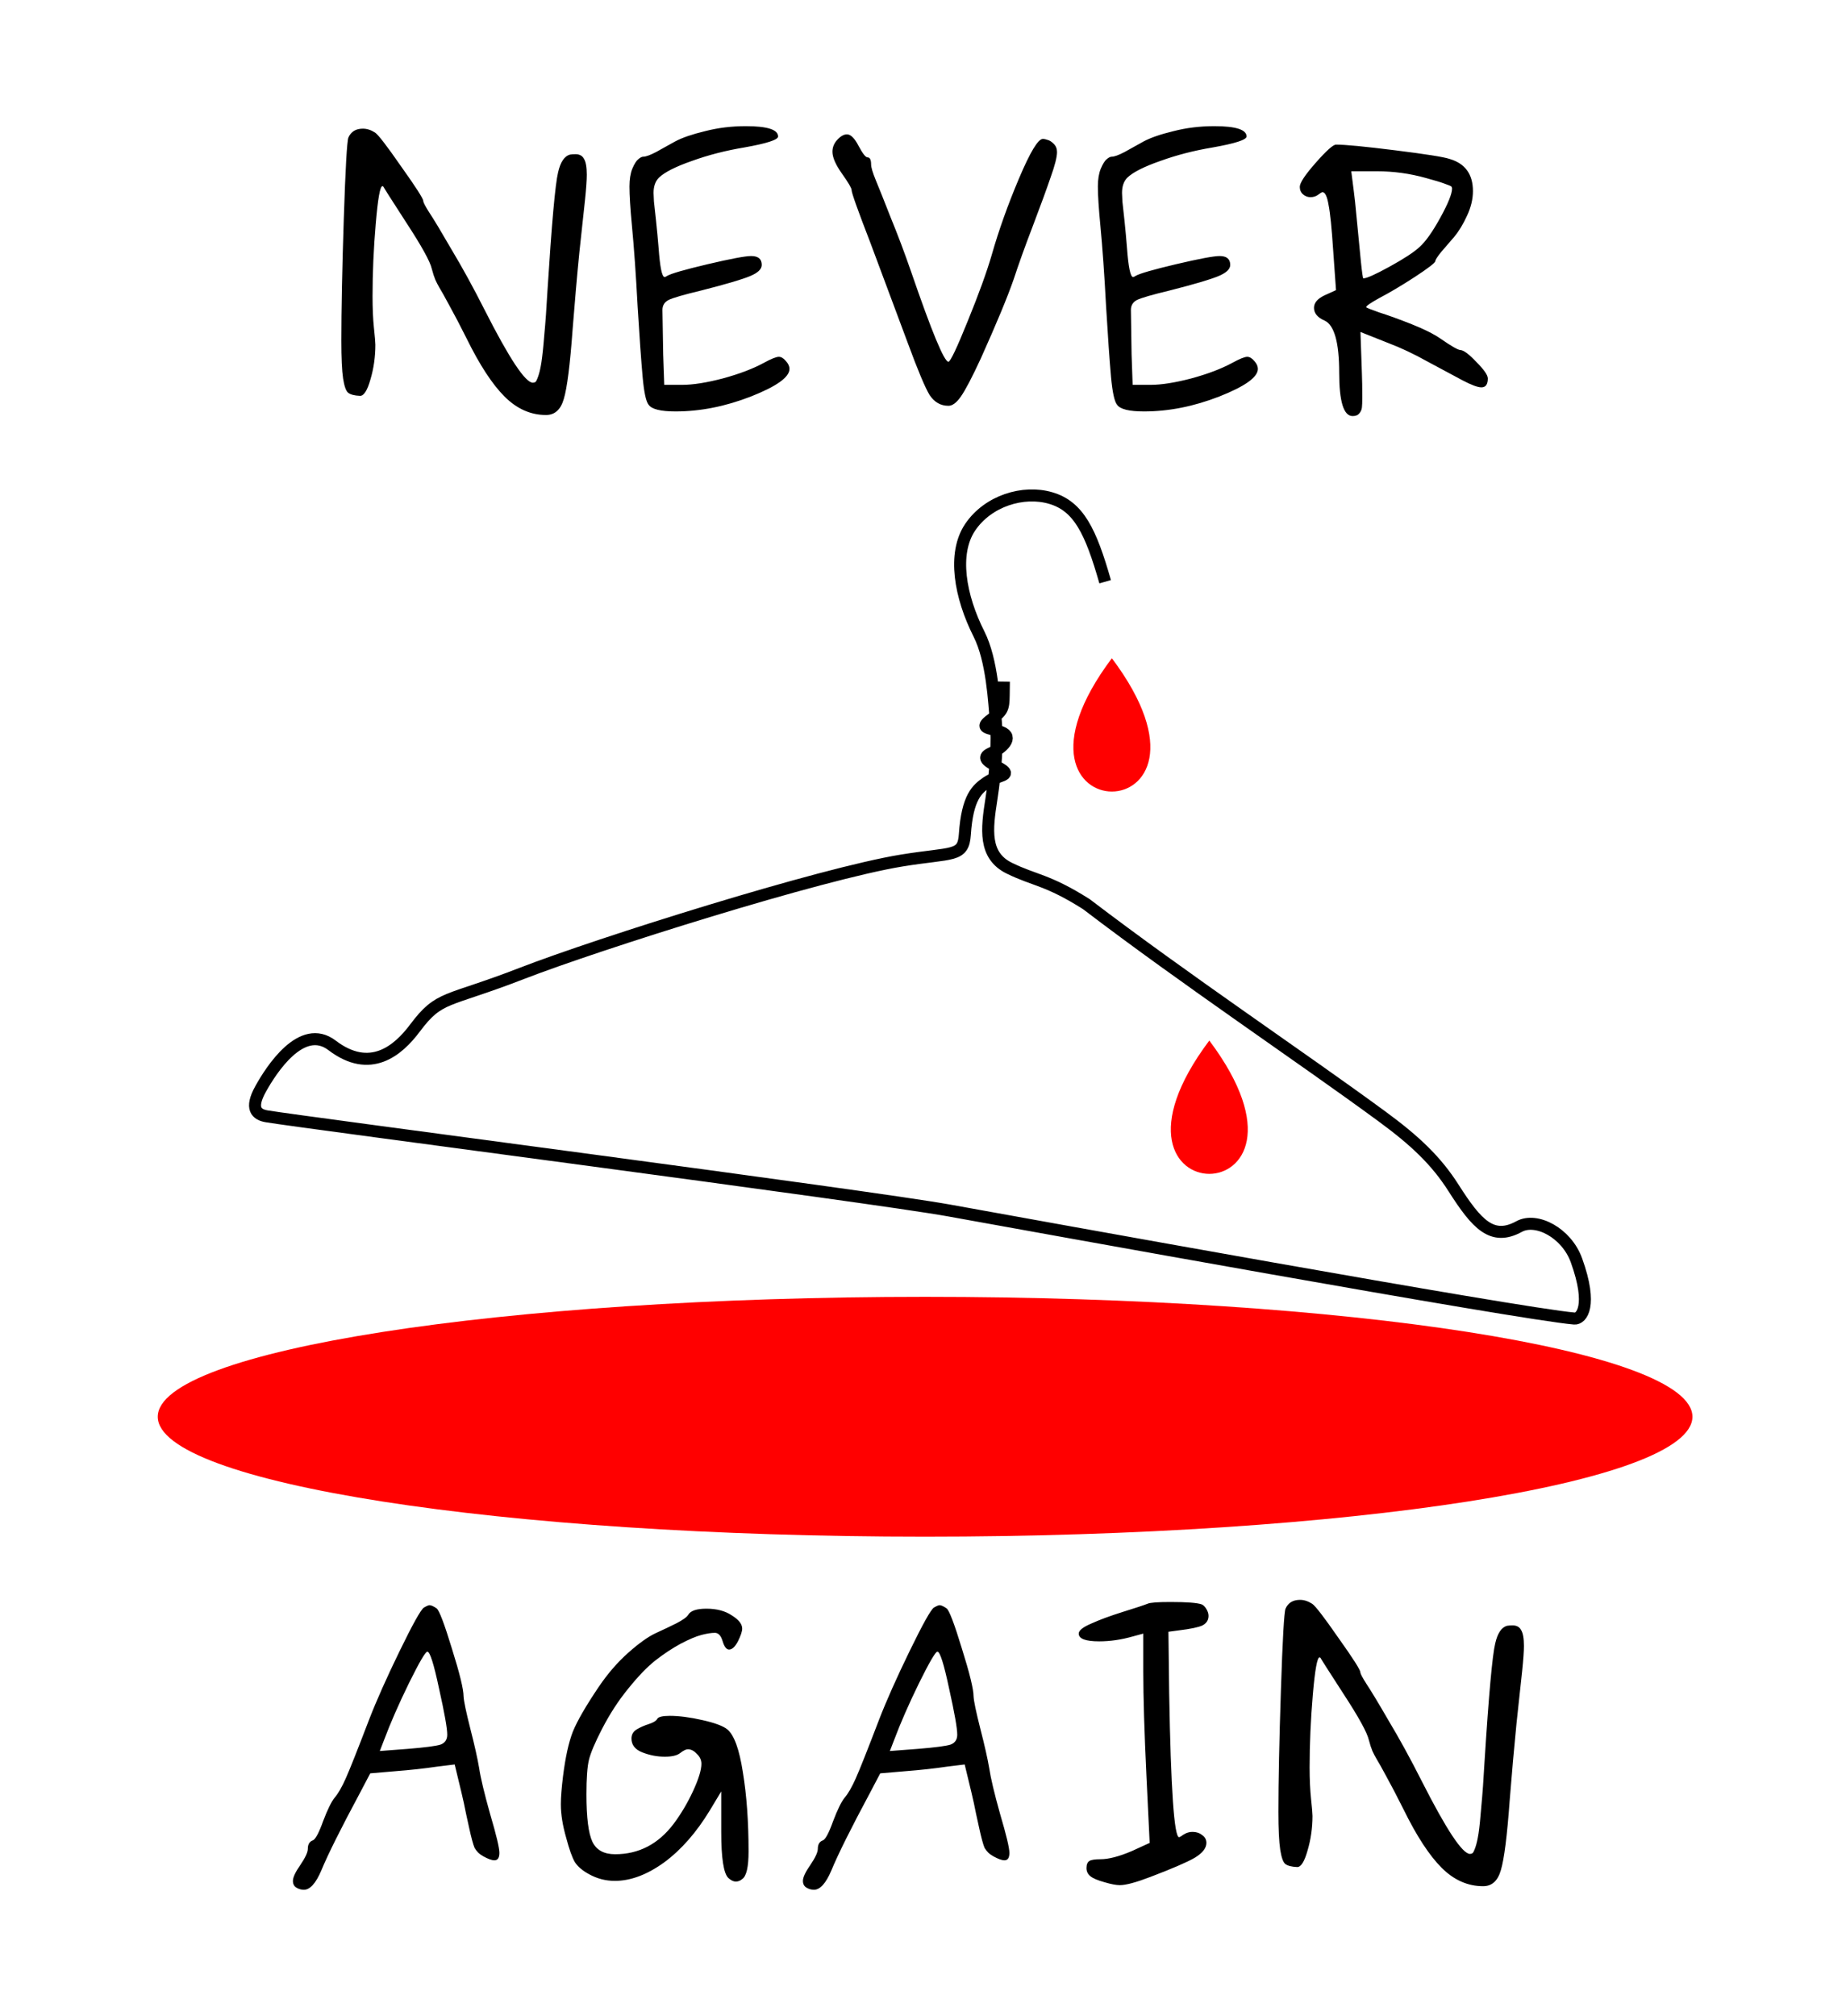
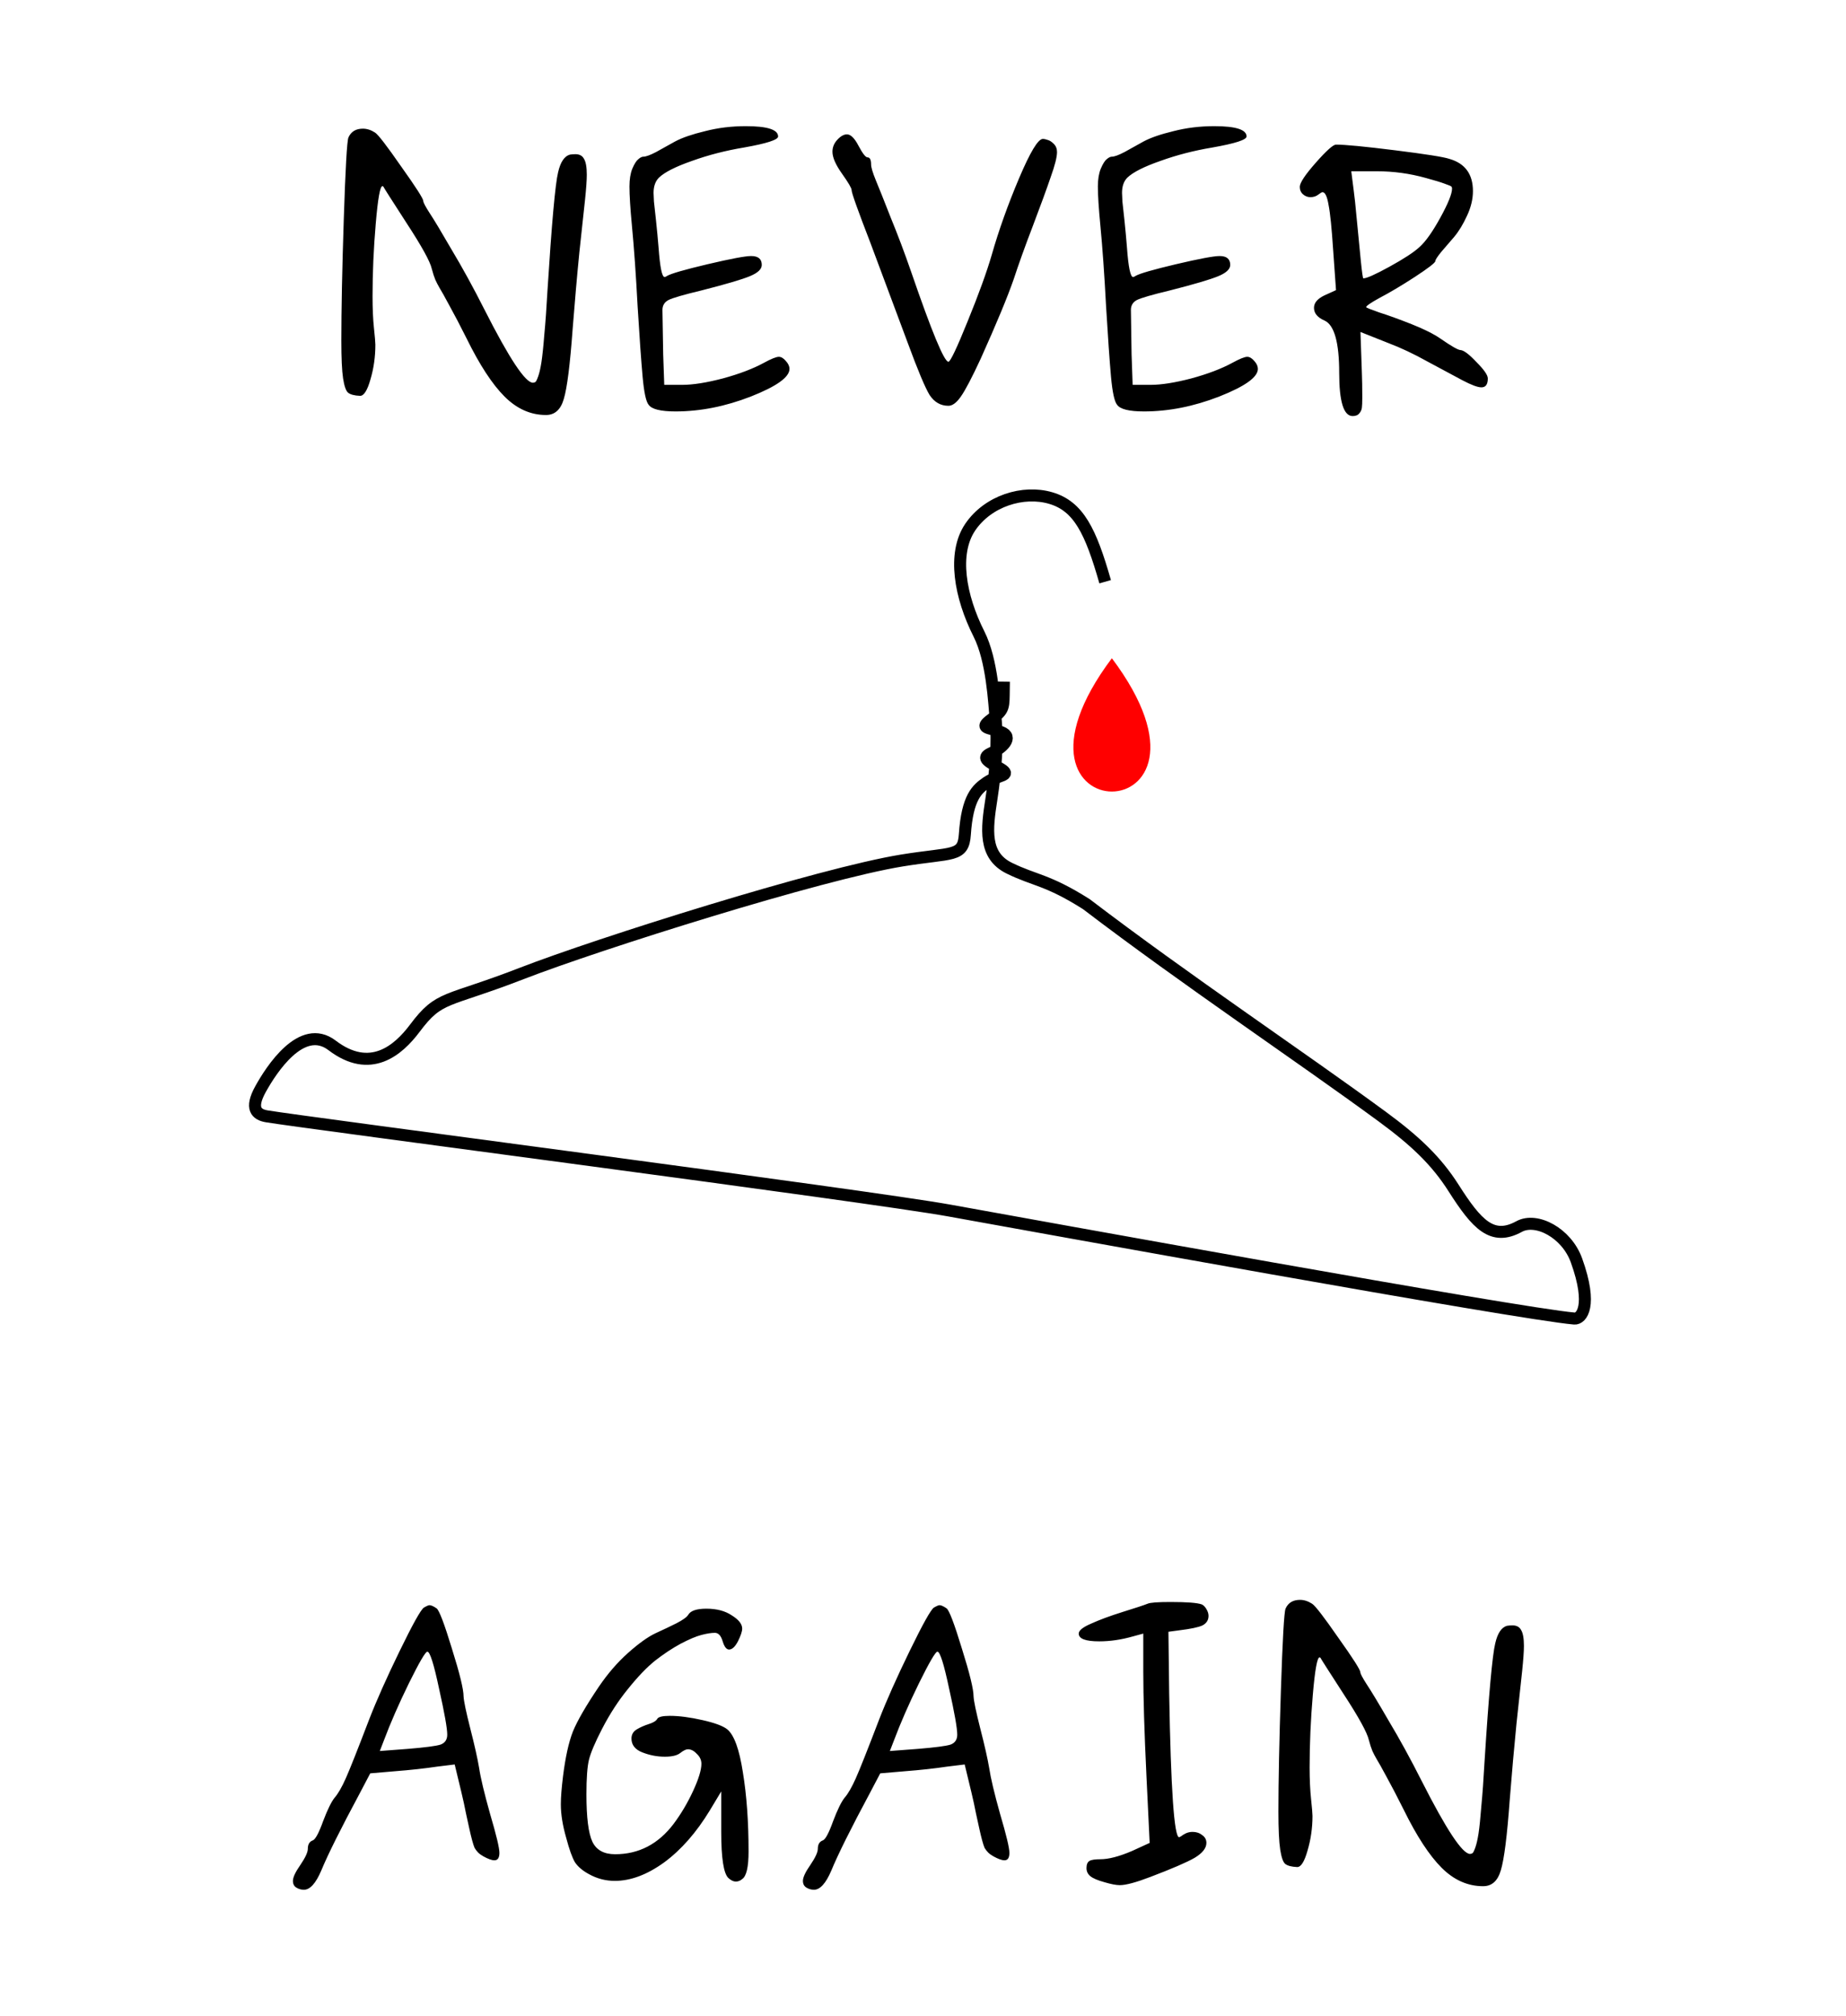
<svg xmlns="http://www.w3.org/2000/svg" xmlns:ns1="http://www.inkscape.org/namespaces/inkscape" xmlns:ns2="http://sodipodi.sourceforge.net/DTD/sodipodi-0.dtd" width="578.221" height="631.493" id="svg3599" version="1.1" ns1:version="0.48.4 r9939" ns2:docname="wirehanger_never_again_2.svg">
  <defs id="defs3601" />
  <ns2:namedview id="base" pagecolor="#ffffff" bordercolor="#666666" borderopacity="1.0" ns1:pageopacity="0.0" ns1:pageshadow="2" ns1:zoom="0.35" ns1:cx="305.89631" ns1:cy="283.01114" ns1:document-units="px" ns1:current-layer="layer1" showgrid="false" fit-margin-top="0" fit-margin-left="0" fit-margin-right="0" fit-margin-bottom="0" ns1:window-width="515" ns1:window-height="455" ns1:window-x="0" ns1:window-y="26" ns1:window-maximized="0" />
  <g ns1:label="Layer 1" ns1:groupmode="layer" id="layer1" transform="translate(-69.104,-309.595)">
    <g transform="matrix(0.627,0,0,0.627,1622.346,546.667)" id="g3554">
-       <path transform="matrix(1.104,0,0,1.104,-3392.734,-329.281)" d="m 1595.073,596.81 c 0,29.964 -155.459,54.254 -347.227,54.254 -191.768,0 -347.227,-24.29 -347.227,-54.254 0,-29.964 155.459,-54.254 347.227,-54.254 191.768,0 347.227,24.29 347.227,54.254 z" ns2:ry="54.254185" ns2:rx="347.22678" ns2:cy="596.81024" ns2:cx="1247.8462" id="path3242" style="fill:#ff0000;stroke:none" ns2:type="arc" />
      <path style="fill:none;stroke:#000000;stroke-width:6;stroke-linecap:butt;stroke-linejoin:miter;stroke-opacity:1" d="m -1925.161,-87.517 c -7.229,-25.322 -13.257,-37.663 -27.099,-41.769 -13.841,-4.106 -31.484,1.409 -40.342,14.558 -8.858,13.149 -5.073,34.548 4.415,53.347 6.64,13.156 7.553,34.124 8.425,43.81 0.872,9.685 0.083,23.885 -2.25,38.798 -2.333,14.913 -3.908,28.035 8.951,34.343 12.859,6.308 18.939,5.589 38.489,17.957 49.729,37.915 106.75,75.989 147.823,106.14 16.351,12.011 26.944,21.995 35.615,35.618 11.655,18.312 19.345,26.663 32.765,19.305 8.603,-4.717 23.694,3.104 28.669,16.911 8.266,22.937 2.407,29.334 -1.042,29.043 -27.844,-2.351 -272.478,-46.782 -312.411,-53.984 -39.933,-7.202 -322.221,-43.907 -340.852,-47.032 -5.122,-0.859 -8.473,-3.852 -3.141,-13.522 5.332,-9.669 20.603,-33.483 35.779,-21.92 19.055,14.518 32.98,2.599 41.373,-8.604 12.382,-16.527 15.355,-12.575 53.327,-27.305 38.549,-14.955 149.341,-49.854 190.018,-56.452 25.473,-4.132 30.629,-1.541 31.395,-12.993 1.249,-18.663 6.174,-22.711 10.917,-25.975 5.589,-3.847 12.702,-3.272 7.096,-6.738 -5.606,-3.466 -10.487,-5.362 -4.914,-7.888 5.572,-2.526 11.456,-8.077 5.046,-10.536 -6.41,-2.459 -11.055,-1.729 -5.186,-6.15 5.869,-4.421 6.358,-5.477 6.448,-12.258 0.09,-6.781 0.09,-6.781 0.09,-6.781" id="path3244" ns1:connector-curvature="0" ns2:nodetypes="czzssssccssssssssssssssssssc" />
      <path ns2:nodetypes="cc" ns1:connector-curvature="0" id="path3246" d="m -1921.808,-49.303 c 66.599,88.798 -66.599,88.798 0,0 z" style="fill:#ff0000;stroke:none" />
-       <path style="fill:#ff0000;stroke:none" d="m -1873.127,141.675 c 66.599,88.798 -66.599,88.798 0,0 z" id="path3252" ns1:connector-curvature="0" ns2:nodetypes="cc" />
      <g id="g3550">
        <path ns1:connector-curvature="0" style="font-size:177.245px;font-style:normal;font-variant:normal;font-weight:normal;font-stretch:normal;line-height:125%;letter-spacing:0px;word-spacing:0px;fill:#000000;fill-opacity:1;stroke:none;font-family:Purisa;-inkscape-font-specification:Purisa" d="m 293.625,161.656 c -7.208,1.5e-4 -13.994,0.846 -20.375,2.5 -6.381,1.536 -11.361,3.235 -14.906,5.125 -3.427,1.891 -6.608,3.658 -9.562,5.312 -2.954,1.536 -5.075,2.313 -6.375,2.312 -0.709,1.3e-4 -1.523,0.423 -2.469,1.25 -0.945,0.709 -1.968,2.3 -3.031,4.781 -0.945,2.363 -1.406,5.299 -1.406,8.844 0,4.372 0.392,10.874 1.219,19.5 1.063,11.107 2.017,24.534 2.844,40.25 0.945,15.598 1.791,27.364 2.5,35.281 0.709,7.799 1.7,12.464 3,14 1.536,2.245 6.024,3.344 13.469,3.344 12.289,0 24.832,-2.475 37.594,-7.438 12.88,-5.081 19.312,-9.677 19.312,-13.812 -10e-5,-1.3 -0.6,-2.606 -1.781,-3.906 -1.182,-1.418 -2.35,-2.125 -3.531,-2.125 -1.3,3e-5 -3.806,0.991 -7.469,3 -5.436,2.954 -12.291,5.567 -20.562,7.812 -8.153,2.127 -14.87,3.188 -20.188,3.188 l -9.031,0 -0.531,-15.25 c -0.236,-14.652 -0.375,-22.038 -0.375,-22.156 0,-2.245 1.022,-3.905 3.031,-4.969 2.127,-1.063 7.606,-2.654 16.469,-4.781 12.053,-3.072 20.107,-5.439 24.125,-7.094 4.017,-1.654 6,-3.529 6,-5.656 -10e-5,-2.954 -1.768,-4.437 -5.312,-4.438 -2.954,8e-5 -10.201,1.376 -21.781,4.094 -11.462,2.718 -18.21,4.662 -20.219,5.844 -0.473,0.355 -0.896,0.531 -1.25,0.531 -1.3,6e-5 -2.291,-4.911 -3,-14.719 -0.354,-4.372 -0.777,-8.791 -1.25,-13.281 -0.473,-4.49 -0.826,-7.741 -1.062,-9.75 -0.118,-2.127 -0.188,-3.541 -0.188,-4.25 0,-3.308 0.915,-5.852 2.688,-7.625 2.836,-2.718 8.315,-5.508 16.469,-8.344 8.153,-2.954 16.846,-5.183 26.062,-6.719 11.344,-2.009 17,-3.846 17,-5.5 0,-3.427 -5.372,-5.156 -16.125,-5.156 z m 234.031,0 c -7.208,1.5e-4 -14.025,0.846 -20.406,2.5 -6.381,1.536 -11.33,3.235 -14.875,5.125 -3.427,1.891 -6.608,3.658 -9.562,5.312 -2.954,1.536 -5.075,2.313 -6.375,2.312 -0.709,1.3e-4 -1.555,0.423 -2.5,1.25 -0.945,0.709 -1.937,2.3 -3,4.781 -0.945,2.363 -1.438,5.299 -1.438,8.844 0,4.372 0.423,10.874 1.25,19.5 1.063,11.107 2.017,24.534 2.844,40.25 0.945,15.598 1.76,27.364 2.469,35.281 0.709,7.799 1.731,12.464 3.031,14 1.536,2.245 6.024,3.344 13.469,3.344 12.289,0 24.801,-2.475 37.562,-7.438 12.88,-5.081 19.312,-9.677 19.312,-13.812 -10e-5,-1.3 -0.568,-2.606 -1.75,-3.906 -1.182,-1.418 -2.381,-2.125 -3.562,-2.125 -1.3,3e-5 -3.775,0.991 -7.438,3 -5.436,2.954 -12.291,5.567 -20.562,7.812 -8.153,2.127 -14.901,3.188 -20.219,3.188 l -9.031,0 -0.531,-15.25 C 486.107,260.973 486,253.587 486,253.469 c 0,-2.245 0.991,-3.905 3,-4.969 2.127,-1.063 7.638,-2.654 16.5,-4.781 12.053,-3.072 20.076,-5.439 24.094,-7.094 4.017,-1.654 6.031,-3.529 6.031,-5.656 -10e-5,-2.954 -1.768,-4.437 -5.312,-4.438 -2.954,8e-5 -10.233,1.376 -21.812,4.094 -11.462,2.718 -18.179,4.662 -20.188,5.844 -0.473,0.355 -0.896,0.531 -1.25,0.531 -1.3,6e-5 -2.322,-4.911 -3.031,-14.719 -0.354,-4.372 -0.746,-8.791 -1.219,-13.281 -0.473,-4.49 -0.826,-7.741 -1.062,-9.75 -0.118,-2.127 -0.188,-3.541 -0.188,-4.25 0,-3.308 0.884,-5.852 2.656,-7.625 2.836,-2.718 8.347,-5.508 16.5,-8.344 8.153,-2.954 16.814,-5.183 26.031,-6.719 11.344,-2.009 17.031,-3.846 17.031,-5.5 0,-3.427 -5.372,-5.156 -16.125,-5.156 z m -425.312,1.25 c -3.545,1.4e-4 -5.95,1.484 -7.25,4.438 -0.709,1.773 -1.485,15.345 -2.312,40.75 -0.827,25.287 -1.219,45.5 -1.219,60.625 -1e-4,8.744 0.284,15.069 0.875,18.969 0.591,3.781 1.405,6.148 2.469,7.094 1.182,0.945 3.195,1.476 6.031,1.594 1.891,0 3.62,-2.721 5.156,-8.156 1.654,-5.554 2.469,-11.349 2.469,-17.375 -1e-4,-1.182 -0.246,-4.01 -0.719,-8.5 -0.473,-4.49 -0.688,-9.755 -0.688,-15.781 0,-11.698 0.53,-23.749 1.594,-36.156 1.063,-12.525 2.162,-18.781 3.344,-18.781 0.236,1.1e-4 0.413,0.108 0.531,0.344 0.118,0.355 3.969,6.396 11.531,18.094 7.562,11.58 11.767,19.181 12.594,22.844 0.591,2.245 1.19,4.082 1.781,5.5 0.591,1.3 1.298,2.676 2.125,4.094 0.827,1.3 2.456,4.235 4.938,8.844 2.481,4.49 5.341,9.932 8.531,16.312 6.499,13.234 12.824,22.918 18.969,29.062 6.144,6.144 13.038,9.219 20.719,9.219 4.372,0 7.339,-2.651 8.875,-7.969 1.654,-5.436 3.138,-17.133 4.438,-35.094 1.063,-13.471 2.162,-26.19 3.344,-38.125 1.3,-11.934 2.253,-20.734 2.844,-26.406 0.591,-5.672 0.875,-9.807 0.875,-12.406 -1e-4,-3.781 -0.461,-6.433 -1.406,-7.969 -0.827,-1.536 -2.241,-2.312 -4.25,-2.312 -1.064,1.3e-4 -1.947,0.07 -2.656,0.188 -2.836,0.709 -4.85,3.676 -6.031,8.875 -1.418,5.79 -3.186,25.511 -5.312,59.188 -0.473,8.626 -1.003,16.012 -1.594,22.156 -0.473,6.026 -0.965,10.584 -1.438,13.656 -0.473,2.954 -1.003,5.252 -1.594,6.906 -0.591,1.654 -1.052,2.607 -1.406,2.844 -0.355,0.236 -0.777,0.344 -1.25,0.344 -3.781,10e-6 -11.805,-12.12 -24.094,-36.344 -5.672,-11.225 -11.183,-21.263 -16.5,-30.125 -5.199,-8.98 -8.842,-15.059 -10.969,-18.25 -2.127,-3.308 -3.188,-5.322 -3.188,-6.031 0,-1.182 -3.674,-6.907 -11,-17.188 -7.208,-10.398 -11.589,-16.086 -13.125,-17.031 -2.009,-1.3 -4.023,-1.937 -6.031,-1.938 z m 241.812,2.844 c -1.536,1.3e-4 -3.127,0.884 -4.781,2.656 -1.654,1.773 -2.469,3.786 -2.469,6.031 -10e-5,2.836 1.591,6.479 4.781,10.969 3.19,4.49 4.781,7.211 4.781,8.156 0,1.418 3.144,10.218 9.406,26.406 l 18.594,49.812 c 5.081,13.825 8.755,22.556 11,26.219 2.363,3.545 5.476,5.344 9.375,5.344 2.009,0 4.092,-1.553 6.219,-4.625 2.245,-3.19 5.565,-9.516 9.938,-18.969 7.917,-17.606 13.396,-30.825 16.469,-39.688 2.481,-7.562 5.663,-16.432 9.562,-26.594 3.899,-10.28 6.866,-18.373 8.875,-24.281 2.127,-5.908 3.187,-10.112 3.188,-12.594 -2e-4,-1.654 -0.53,-2.999 -1.594,-4.062 -1.063,-1.063 -2.055,-1.732 -3,-1.969 -0.945,-0.354 -1.791,-0.531 -2.5,-0.531 -2.363,1.3e-4 -6.322,6.572 -11.875,19.688 -5.554,13.116 -10.111,25.874 -13.656,38.281 -2.482,8.508 -6.478,19.568 -12.031,33.156 -5.436,13.471 -8.648,20.188 -9.594,20.188 -2.127,2e-5 -8.314,-14.948 -18.594,-44.844 -3.309,-9.571 -6.736,-18.655 -10.281,-27.281 -3.427,-8.744 -5.901,-14.962 -7.438,-18.625 -1.536,-3.781 -2.312,-6.363 -2.312,-7.781 0,-2.363 -0.6,-3.562 -1.781,-3.562 -0.945,1.3e-4 -2.429,-1.875 -4.438,-5.656 -2.009,-3.899 -3.953,-5.844 -5.844,-5.844 z m 244.312,5.125 c -1.418,1.3e-4 -4.776,3.005 -10.094,9.031 -5.317,6.026 -8,10.054 -8,12.062 0,1.536 0.53,2.774 1.594,3.719 1.063,0.945 2.301,1.438 3.719,1.438 1.536,1e-4 2.843,-0.423 3.906,-1.25 1.063,-0.827 1.77,-1.25 2.125,-1.25 1.3,1.1e-4 2.322,2.121 3.031,6.375 0.827,4.136 1.572,11.591 2.281,22.344 l 1.438,20.219 -5.844,2.656 c -3.427,1.654 -5.156,3.706 -5.156,6.188 0,2.718 1.768,4.839 5.312,6.375 4.845,2.245 7.281,10.938 7.281,26.062 0,14.416 2.229,21.625 6.719,21.625 1.536,0 2.666,-0.461 3.375,-1.406 0.709,-0.827 1.132,-1.78 1.25,-2.844 0.118,-0.945 0.188,-2.536 0.188,-4.781 l 0,-1.062 c 0,-4.254 -0.069,-7.997 -0.188,-11.188 l -0.719,-20.719 13.844,5.5 c 6.263,2.363 12.872,5.476 19.844,9.375 7.09,3.781 12.815,6.856 17.188,9.219 4.49,2.363 7.672,3.563 9.562,3.562 2.127,10e-6 3.187,-1.483 3.188,-4.438 -10e-5,-1.654 -1.875,-4.375 -5.656,-8.156 -3.663,-3.899 -6.315,-5.913 -7.969,-6.031 -1.182,3e-5 -4.502,-1.875 -9.938,-5.656 -3.427,-2.363 -8.269,-4.8 -14.531,-7.281 -6.263,-2.481 -11.635,-4.426 -16.125,-5.844 -4.372,-1.536 -6.562,-2.42 -6.562,-2.656 0,-0.591 2.121,-2.074 6.375,-4.438 5.199,-2.718 11.171,-6.253 17.906,-10.625 6.853,-4.49 10.281,-7.142 10.281,-7.969 0,-0.591 0.953,-2.074 2.844,-4.438 2.009,-2.363 4.199,-4.907 6.562,-7.625 2.363,-2.836 4.484,-6.333 6.375,-10.469 2.009,-4.254 3,-8.389 3,-12.406 -10e-5,-8.508 -3.958,-13.88 -11.875,-16.125 -2.836,-0.945 -11.813,-2.359 -26.938,-4.25 -15.125,-1.89 -24.985,-2.844 -29.594,-2.844 z m 7.625,13.312 12.75,0 c 8.271,1.2e-4 16.434,1.099 24.469,3.344 4.372,1.182 7.484,2.135 9.375,2.844 2.009,0.709 3.139,1.17 3.375,1.406 0.236,0.236 0.375,0.59 0.375,1.062 -10e-5,2.6 -1.976,7.473 -5.875,14.562 -3.9,7.09 -7.365,11.97 -10.438,14.688 -2.836,2.6 -7.817,5.851 -14.906,9.75 -7.09,3.899 -11.439,5.844 -13.094,5.844 -0.236,6e-5 -0.659,-2.866 -1.25,-8.656 -0.591,-5.908 -1.26,-12.656 -1.969,-20.219 -0.709,-7.681 -1.239,-12.699 -1.594,-15.062 l -1.219,-9.562 z" transform="translate(-2398.3,-476.741)" id="path3273" />
        <path ns1:connector-curvature="0" style="font-size:177.245px;font-style:normal;font-variant:normal;font-weight:normal;font-stretch:normal;line-height:125%;letter-spacing:0px;word-spacing:0px;fill:#000000;fill-opacity:1;stroke:none;font-family:Purisa;-inkscape-font-specification:Purisa" d="m 570.5,897.812 c -3.545,1.4e-4 -5.95,1.452 -7.25,4.406 -0.709,1.773 -1.485,15.376 -2.312,40.781 -0.827,25.287 -1.25,45.5 -1.25,60.625 -10e-5,8.744 0.315,15.069 0.906,18.969 0.591,3.781 1.405,6.148 2.469,7.094 1.182,0.945 3.195,1.476 6.031,1.594 1.891,0 3.589,-2.721 5.125,-8.156 1.654,-5.554 2.5,-11.349 2.5,-17.375 -10e-5,-1.182 -0.246,-4.01 -0.719,-8.5 -0.473,-4.49 -0.719,-9.755 -0.719,-15.781 0,-11.698 0.53,-23.749 1.594,-36.156 1.063,-12.525 2.193,-18.781 3.375,-18.781 0.236,1.1e-4 0.413,0.108 0.531,0.344 0.118,0.355 3.969,6.364 11.531,18.062 7.562,11.58 11.735,19.212 12.562,22.875 0.591,2.245 1.19,4.082 1.781,5.5 0.591,1.3 1.298,2.645 2.125,4.062 0.827,1.3 2.487,4.267 4.969,8.875 2.481,4.49 5.309,9.932 8.5,16.312 6.499,13.234 12.824,22.918 18.969,29.062 6.144,6.144 13.069,9.219 20.75,9.219 4.372,-1e-4 7.307,-2.651 8.844,-7.969 1.654,-5.436 3.138,-17.133 4.438,-35.094 1.063,-13.471 2.193,-26.19 3.375,-38.125 1.3,-11.934 2.253,-20.734 2.844,-26.406 0.591,-5.672 0.875,-9.807 0.875,-12.406 -10e-5,-3.781 -0.461,-6.433 -1.406,-7.969 -0.827,-1.536 -2.241,-2.312 -4.25,-2.312 -1.064,1.2e-4 -1.979,0.07 -2.688,0.188 -2.836,0.709 -4.819,3.645 -6,8.844 -1.418,5.79 -3.217,25.542 -5.344,59.219 -0.473,8.626 -1.003,16.012 -1.594,22.156 -0.473,6.026 -0.934,10.553 -1.406,13.625 -0.473,2.954 -1.003,5.283 -1.594,6.937 -0.591,1.654 -1.052,2.576 -1.406,2.813 -0.355,0.236 -0.777,0.375 -1.25,0.375 -3.781,0 -11.805,-12.12 -24.094,-36.344 -5.672,-11.225 -11.183,-21.263 -16.5,-30.125 -5.199,-8.98 -8.873,-15.059 -11,-18.25 -2.127,-3.308 -3.188,-5.322 -3.188,-6.031 0,-1.182 -3.643,-6.907 -10.969,-17.188 -7.208,-10.398 -11.589,-16.086 -13.125,-17.031 -2.009,-1.3 -4.023,-1.937 -6.031,-1.938 z m -64.656,1.062 c -6.381,1.4e-4 -10.232,0.284 -11.531,0.875 -1.772,0.709 -5.907,2.085 -12.406,4.094 -6.381,2.009 -11.646,3.953 -15.781,5.844 -4.136,1.773 -6.188,3.433 -6.188,4.969 0,2.6 3.397,3.875 10.25,3.875 5.436,1.2e-4 11.054,-0.814 16.844,-2.469 l 5.156,-1.406 0,18.938 c -10e-5,12.88 0.53,30.372 1.594,52.469 l 1.594,33.156 -8.875,4.062 c -6.381,2.718 -11.614,4.094 -15.75,4.094 -2.718,0 -4.555,0.284 -5.5,0.875 -0.945,0.591 -1.438,1.79 -1.438,3.562 0,1.654 0.669,2.999 1.969,4.062 1.3,1.063 3.667,2.055 7.094,3 3.19,0.945 5.703,1.438 7.594,1.438 3.072,0 8.16,-1.376 15.25,-4.094 10.871,-4.136 18.257,-7.317 22.156,-9.563 3.899,-2.363 5.844,-4.838 5.844,-7.437 0,-1.654 -0.707,-2.961 -2.125,-3.906 -1.3,-1.063 -2.891,-1.594 -4.781,-1.594 -1.182,0 -2.312,0.246 -3.375,0.719 -0.945,0.473 -1.691,0.934 -2.281,1.406 -0.591,0.354 -0.944,0.531 -1.062,0.531 -2.482,0 -4.142,-23.925 -4.969,-71.781 L 504.75,913.75 l 5.344,-0.719 c 5.79,-0.709 9.679,-1.523 11.688,-2.469 2.009,-1.063 3,-2.654 3,-4.781 -10e-5,-1.063 -0.354,-2.193 -1.062,-3.375 -0.709,-1.181 -1.454,-1.958 -2.281,-2.312 -2.245,-0.827 -7.441,-1.219 -15.594,-1.219 z m -370.25,1.594 c -0.473,1.4e-4 -1.395,0.392 -2.812,1.219 -1.536,1.064 -5.564,8.273 -12.062,21.625 -6.499,13.353 -11.587,24.766 -15.25,34.219 -5.79,15.125 -9.679,24.947 -11.688,29.438 -2.009,4.49 -3.846,7.672 -5.5,9.562 -1.654,2.009 -3.599,5.967 -5.844,11.875 -2.127,5.908 -3.856,9.09 -5.156,9.563 -1.654,0.591 -2.469,2.005 -2.469,4.25 0,1.654 -1.237,4.337 -3.719,8 -2.482,3.545 -3.719,6.196 -3.719,7.969 0,1.536 0.568,2.666 1.75,3.375 1.182,0.709 2.419,1.062 3.719,1.062 3.072,0 5.97,-3.213 8.688,-9.594 3.308,-8.035 9.772,-20.97 19.344,-38.812 l 5.125,-9.75 12.406,-1.062 c 7.681,-0.591 14.713,-1.367 21.094,-2.312 l 8.688,-1.062 3.375,14 c 0.827,3.427 1.603,6.993 2.312,10.656 0.827,3.663 1.395,6.314 1.75,7.969 0.354,1.654 0.777,3.384 1.25,5.156 0.472,1.772 0.895,3.048 1.25,3.875 0.472,0.827 1.041,1.603 1.75,2.312 0.709,0.709 1.593,1.347 2.656,1.938 2.363,1.3 4.2,1.969 5.5,1.969 1.654,1e-4 2.5,-1.237 2.5,-3.719 -1e-4,-2.481 -1.553,-8.945 -4.625,-19.344 -2.954,-10.517 -4.791,-18.187 -5.5,-23.031 -0.827,-4.845 -2.279,-11.385 -4.406,-19.656 -2.127,-8.39 -3.257,-13.793 -3.375,-16.156 -1e-4,-3.545 -1.944,-11.499 -5.844,-23.906 -3.781,-12.407 -6.325,-19.086 -7.625,-20.031 -1.536,-1.063 -2.736,-1.594 -3.562,-1.594 z m 254.812,0 c -0.473,1.4e-4 -1.426,0.392 -2.844,1.219 -1.536,1.064 -5.564,8.273 -12.062,21.625 -6.499,13.353 -11.587,24.766 -15.25,34.219 -5.79,15.125 -9.679,24.947 -11.688,29.438 -2.009,4.49 -3.846,7.672 -5.5,9.562 -1.654,2.009 -3.599,5.967 -5.844,11.875 -2.127,5.908 -3.825,9.09 -5.125,9.563 -1.654,0.591 -2.5,2.005 -2.5,4.25 0,1.654 -1.237,4.337 -3.719,8 -2.481,3.545 -3.719,6.196 -3.719,7.969 0,1.536 0.6,2.666 1.781,3.375 1.182,0.709 2.419,1.062 3.719,1.062 3.072,0 5.97,-3.213 8.688,-9.594 3.308,-8.035 9.741,-20.97 19.312,-38.812 l 5.125,-9.75 12.406,-1.062 c 7.681,-0.591 14.713,-1.367 21.094,-2.312 l 8.688,-1.062 3.375,14 c 0.827,3.427 1.603,6.993 2.312,10.656 0.827,3.663 1.395,6.314 1.75,7.969 0.354,1.654 0.777,3.384 1.25,5.156 0.472,1.772 0.895,3.048 1.25,3.875 0.472,0.827 1.072,1.603 1.781,2.312 0.709,0.709 1.593,1.347 2.656,1.938 2.363,1.3 4.2,1.969 5.5,1.969 1.654,1e-4 2.469,-1.237 2.469,-3.719 -10e-5,-2.481 -1.553,-8.945 -4.625,-19.344 -2.954,-10.517 -4.76,-18.187 -5.469,-23.031 -0.827,-4.845 -2.311,-11.385 -4.438,-19.656 -2.127,-8.39 -3.257,-13.793 -3.375,-16.156 -10e-5,-3.545 -1.944,-11.499 -5.844,-23.906 -3.781,-12.407 -6.325,-19.086 -7.625,-20.031 -1.536,-1.063 -2.704,-1.594 -3.531,-1.594 z m -116.5,1.75 c -4.845,1.3e-4 -7.85,1.023 -9.031,3.031 -0.709,1.182 -2.685,2.596 -5.875,4.25 -3.072,1.536 -6.538,3.196 -10.438,4.969 -3.781,1.773 -8.339,5.024 -13.656,9.75 -5.317,4.727 -10.229,10.383 -14.719,17 -6.381,9.453 -10.693,16.908 -12.938,22.344 -2.127,5.436 -3.756,12.891 -4.938,22.344 -0.709,5.79 -1.094,10.455 -1.094,14 0,5.081 0.915,10.668 2.688,16.813 1.536,5.79 2.988,9.887 4.406,12.25 1.536,2.245 3.865,4.189 6.938,5.844 4.018,2.245 8.329,3.375 12.938,3.375 7.917,0 16.117,-3.074 24.625,-9.219 8.508,-6.263 16.14,-14.955 22.875,-26.063 l 5.656,-9.406 0,20.219 c -10e-5,13.116 1.199,20.786 3.562,23.031 1.3,1.182 2.537,1.781 3.719,1.781 1.181,0 2.242,-0.423 3.188,-1.25 2.127,-1.418 3.187,-6.014 3.188,-13.812 -2e-4,-14.889 -0.953,-28.069 -2.844,-39.531 -1.772,-11.462 -4.355,-18.602 -7.781,-21.438 -2.009,-1.654 -6.144,-3.207 -12.406,-4.625 -6.263,-1.418 -11.704,-2.125 -16.312,-2.125 -3.545,8e-5 -5.628,0.492 -6.219,1.438 -0.591,1.064 -2.005,1.947 -4.25,2.656 -2.245,0.709 -4.259,1.593 -6.031,2.656 -1.772,1.064 -2.656,2.585 -2.656,4.594 -1e-4,3.19 1.837,5.52 5.5,6.938 3.663,1.418 7.375,2.125 11.156,2.125 3.545,6e-5 6.089,-0.6 7.625,-1.781 1.654,-1.3 2.961,-1.937 3.906,-1.938 1.536,7e-5 3.019,0.745 4.438,2.281 1.536,1.418 2.312,3.078 2.312,4.969 -10e-5,3.072 -1.376,7.561 -4.094,13.469 -2.718,5.908 -5.969,11.419 -9.75,16.5 -7.681,10.162 -17.434,15.219 -29.25,15.219 -5.554,0 -9.335,-2.052 -11.344,-6.188 -2.009,-4.254 -3,-12.17 -3,-23.75 -1e-4,-8.035 0.423,-13.761 1.25,-17.188 0.827,-3.427 2.986,-8.584 6.531,-15.438 3.899,-7.562 8.28,-14.279 13.125,-20.188 4.845,-6.026 9.333,-10.691 13.469,-14 4.254,-3.308 8.458,-6.099 12.594,-8.344 4.254,-2.245 7.751,-3.728 10.469,-4.438 2.718,-0.709 4.946,-1.062 6.719,-1.062 1.772,1.2e-4 3.079,1.414 3.906,4.25 0.827,2.718 1.888,4.094 3.188,4.094 1.536,1.1e-4 3.019,-1.376 4.438,-4.094 1.418,-2.836 2.125,-4.957 2.125,-6.375 -2e-4,-2.245 -1.73,-4.435 -5.156,-6.562 -3.309,-2.245 -7.551,-3.375 -12.75,-3.375 z m -139.375,21.469 c 1.3,1.1e-4 3.244,6.149 5.844,18.438 2.718,12.171 4.094,19.841 4.094,23.031 -1e-4,2.482 -1.13,4.142 -3.375,4.969 -2.245,0.709 -7.687,1.416 -16.312,2.125 l -14,1.062 2.125,-5.5 c 3.19,-8.508 7.325,-17.945 12.406,-28.344 5.199,-10.516 8.273,-15.781 9.219,-15.781 z m 254.812,0 c 1.3,1.1e-4 3.244,6.149 5.844,18.438 2.718,12.171 4.062,19.841 4.062,23.031 -10e-5,2.482 -1.13,4.142 -3.375,4.969 -2.245,0.709 -7.655,1.416 -16.281,2.125 l -14,1.062 2.125,-5.5 c 3.19,-8.508 7.325,-17.945 12.406,-28.344 5.199,-10.516 8.273,-15.781 9.219,-15.781 z" transform="translate(-2398.3,-476.741)" id="path3284" />
      </g>
    </g>
  </g>
</svg>